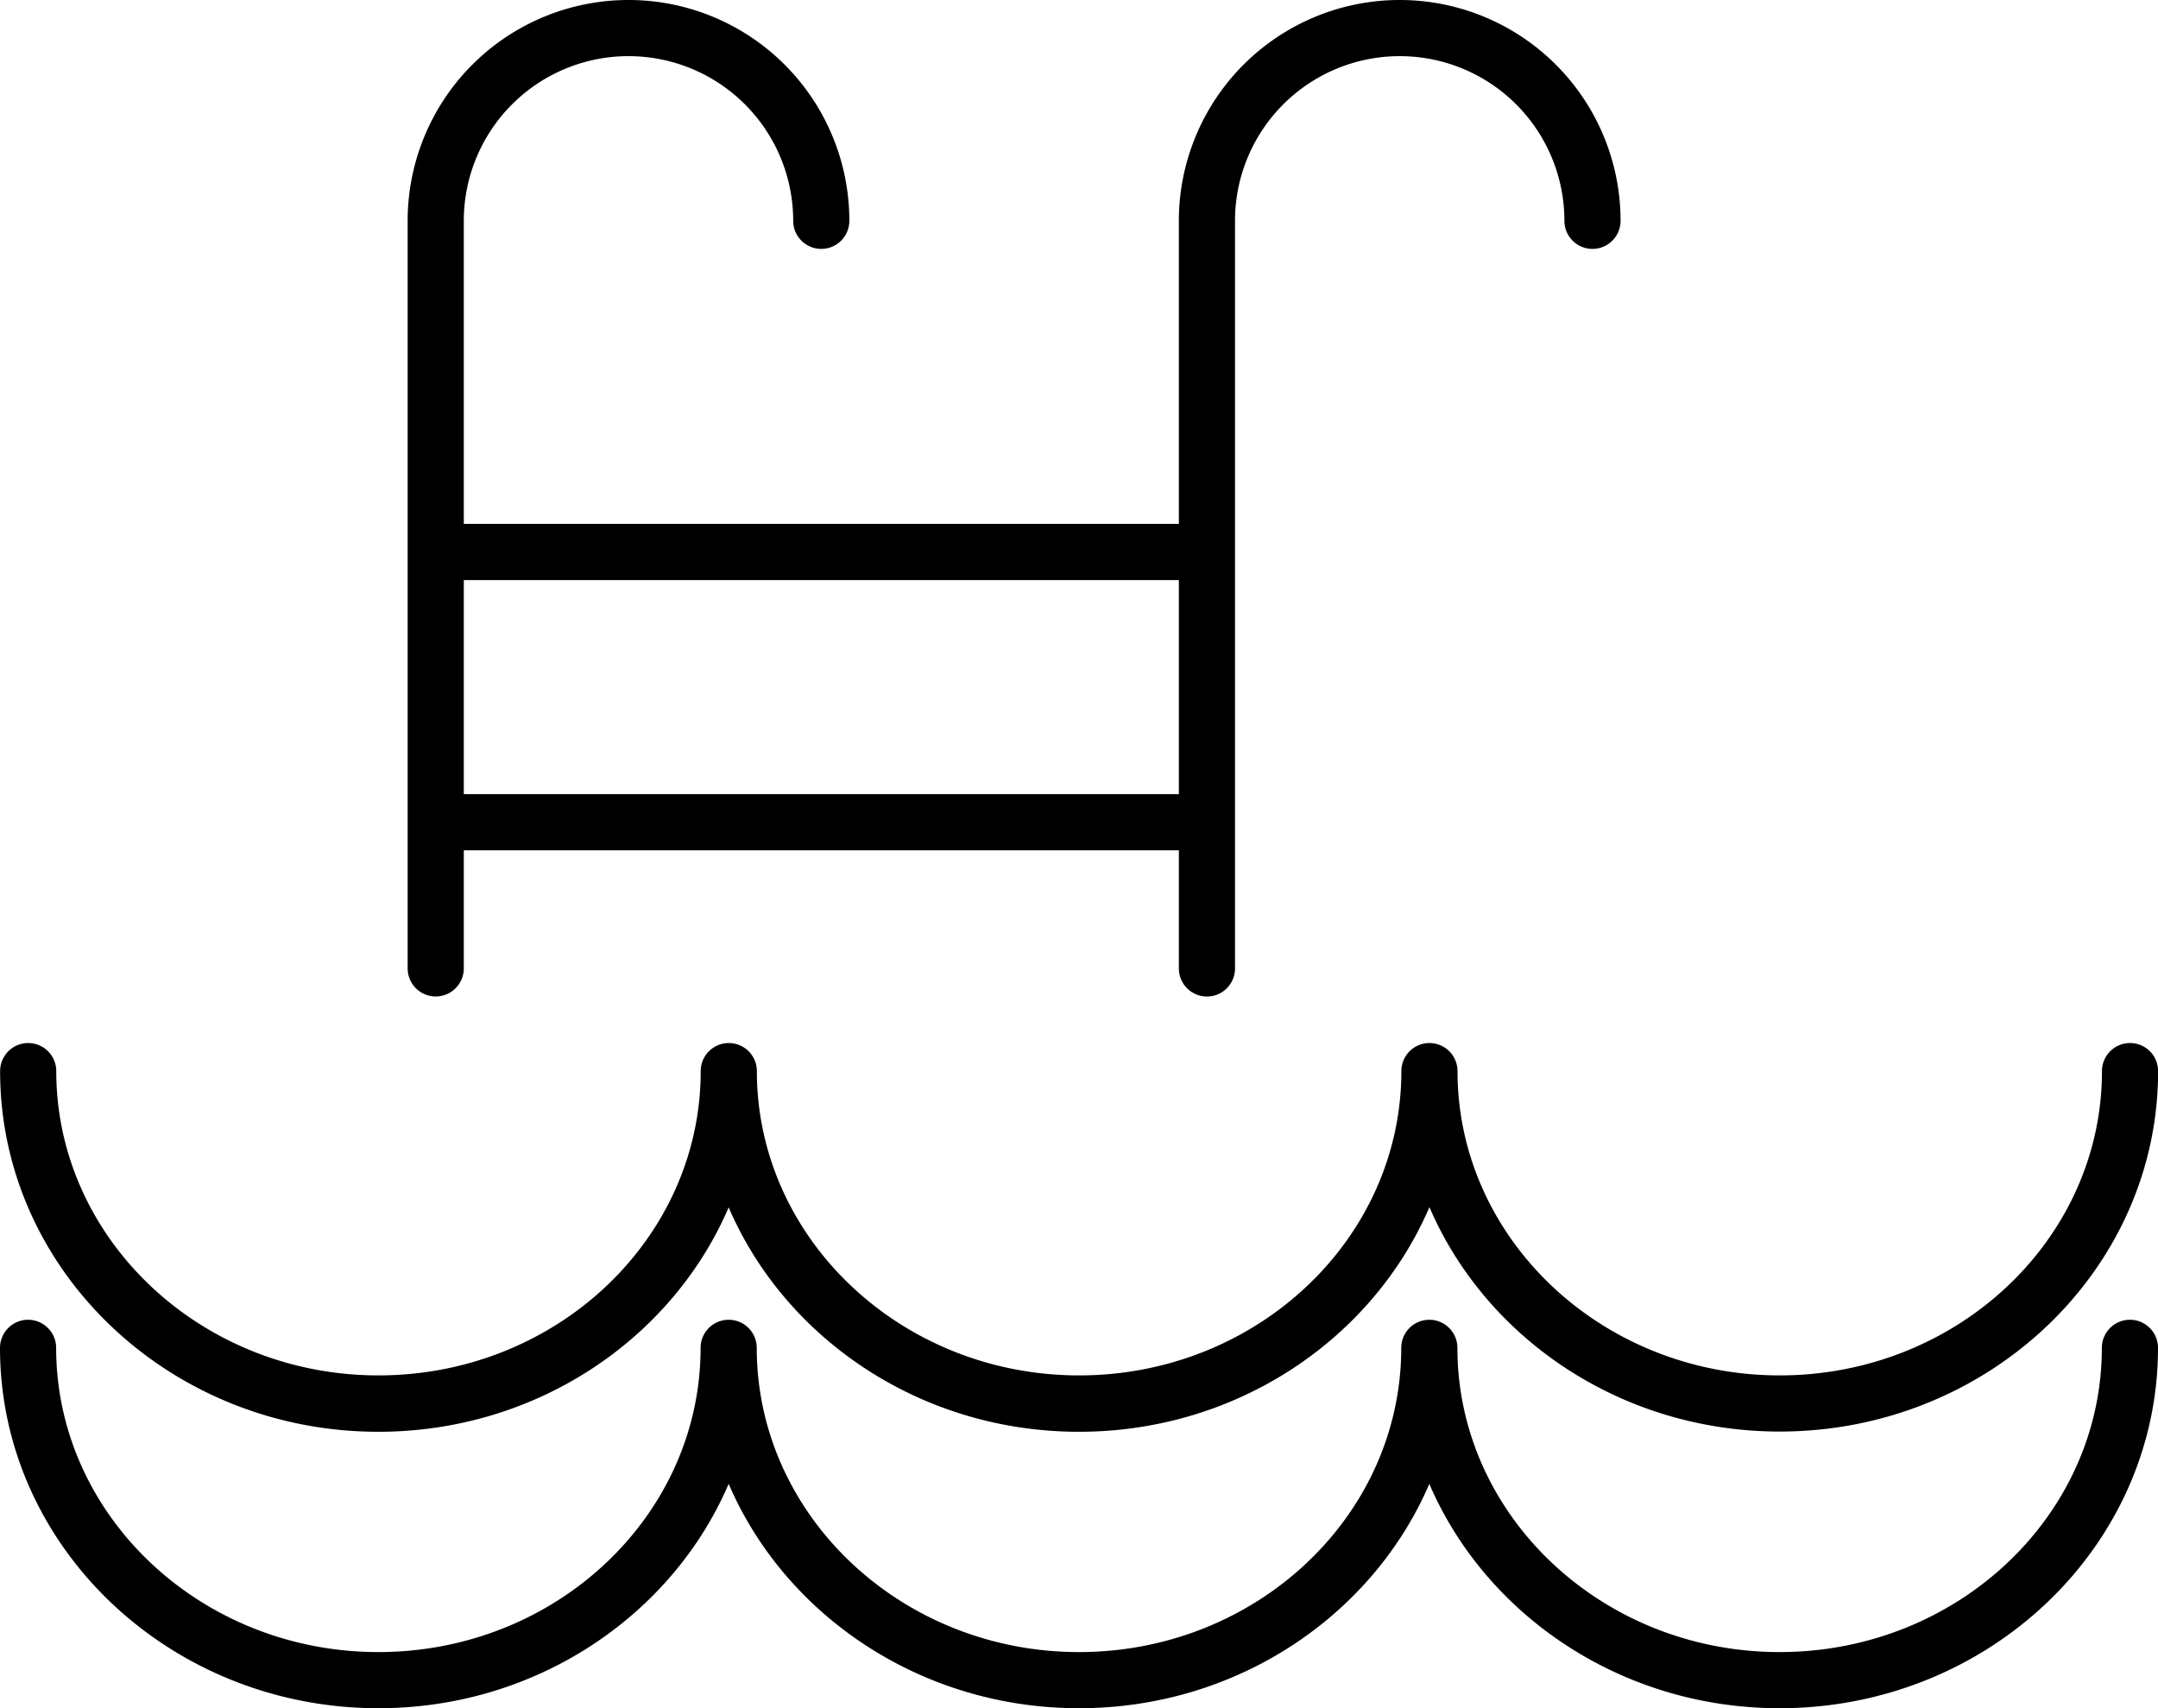
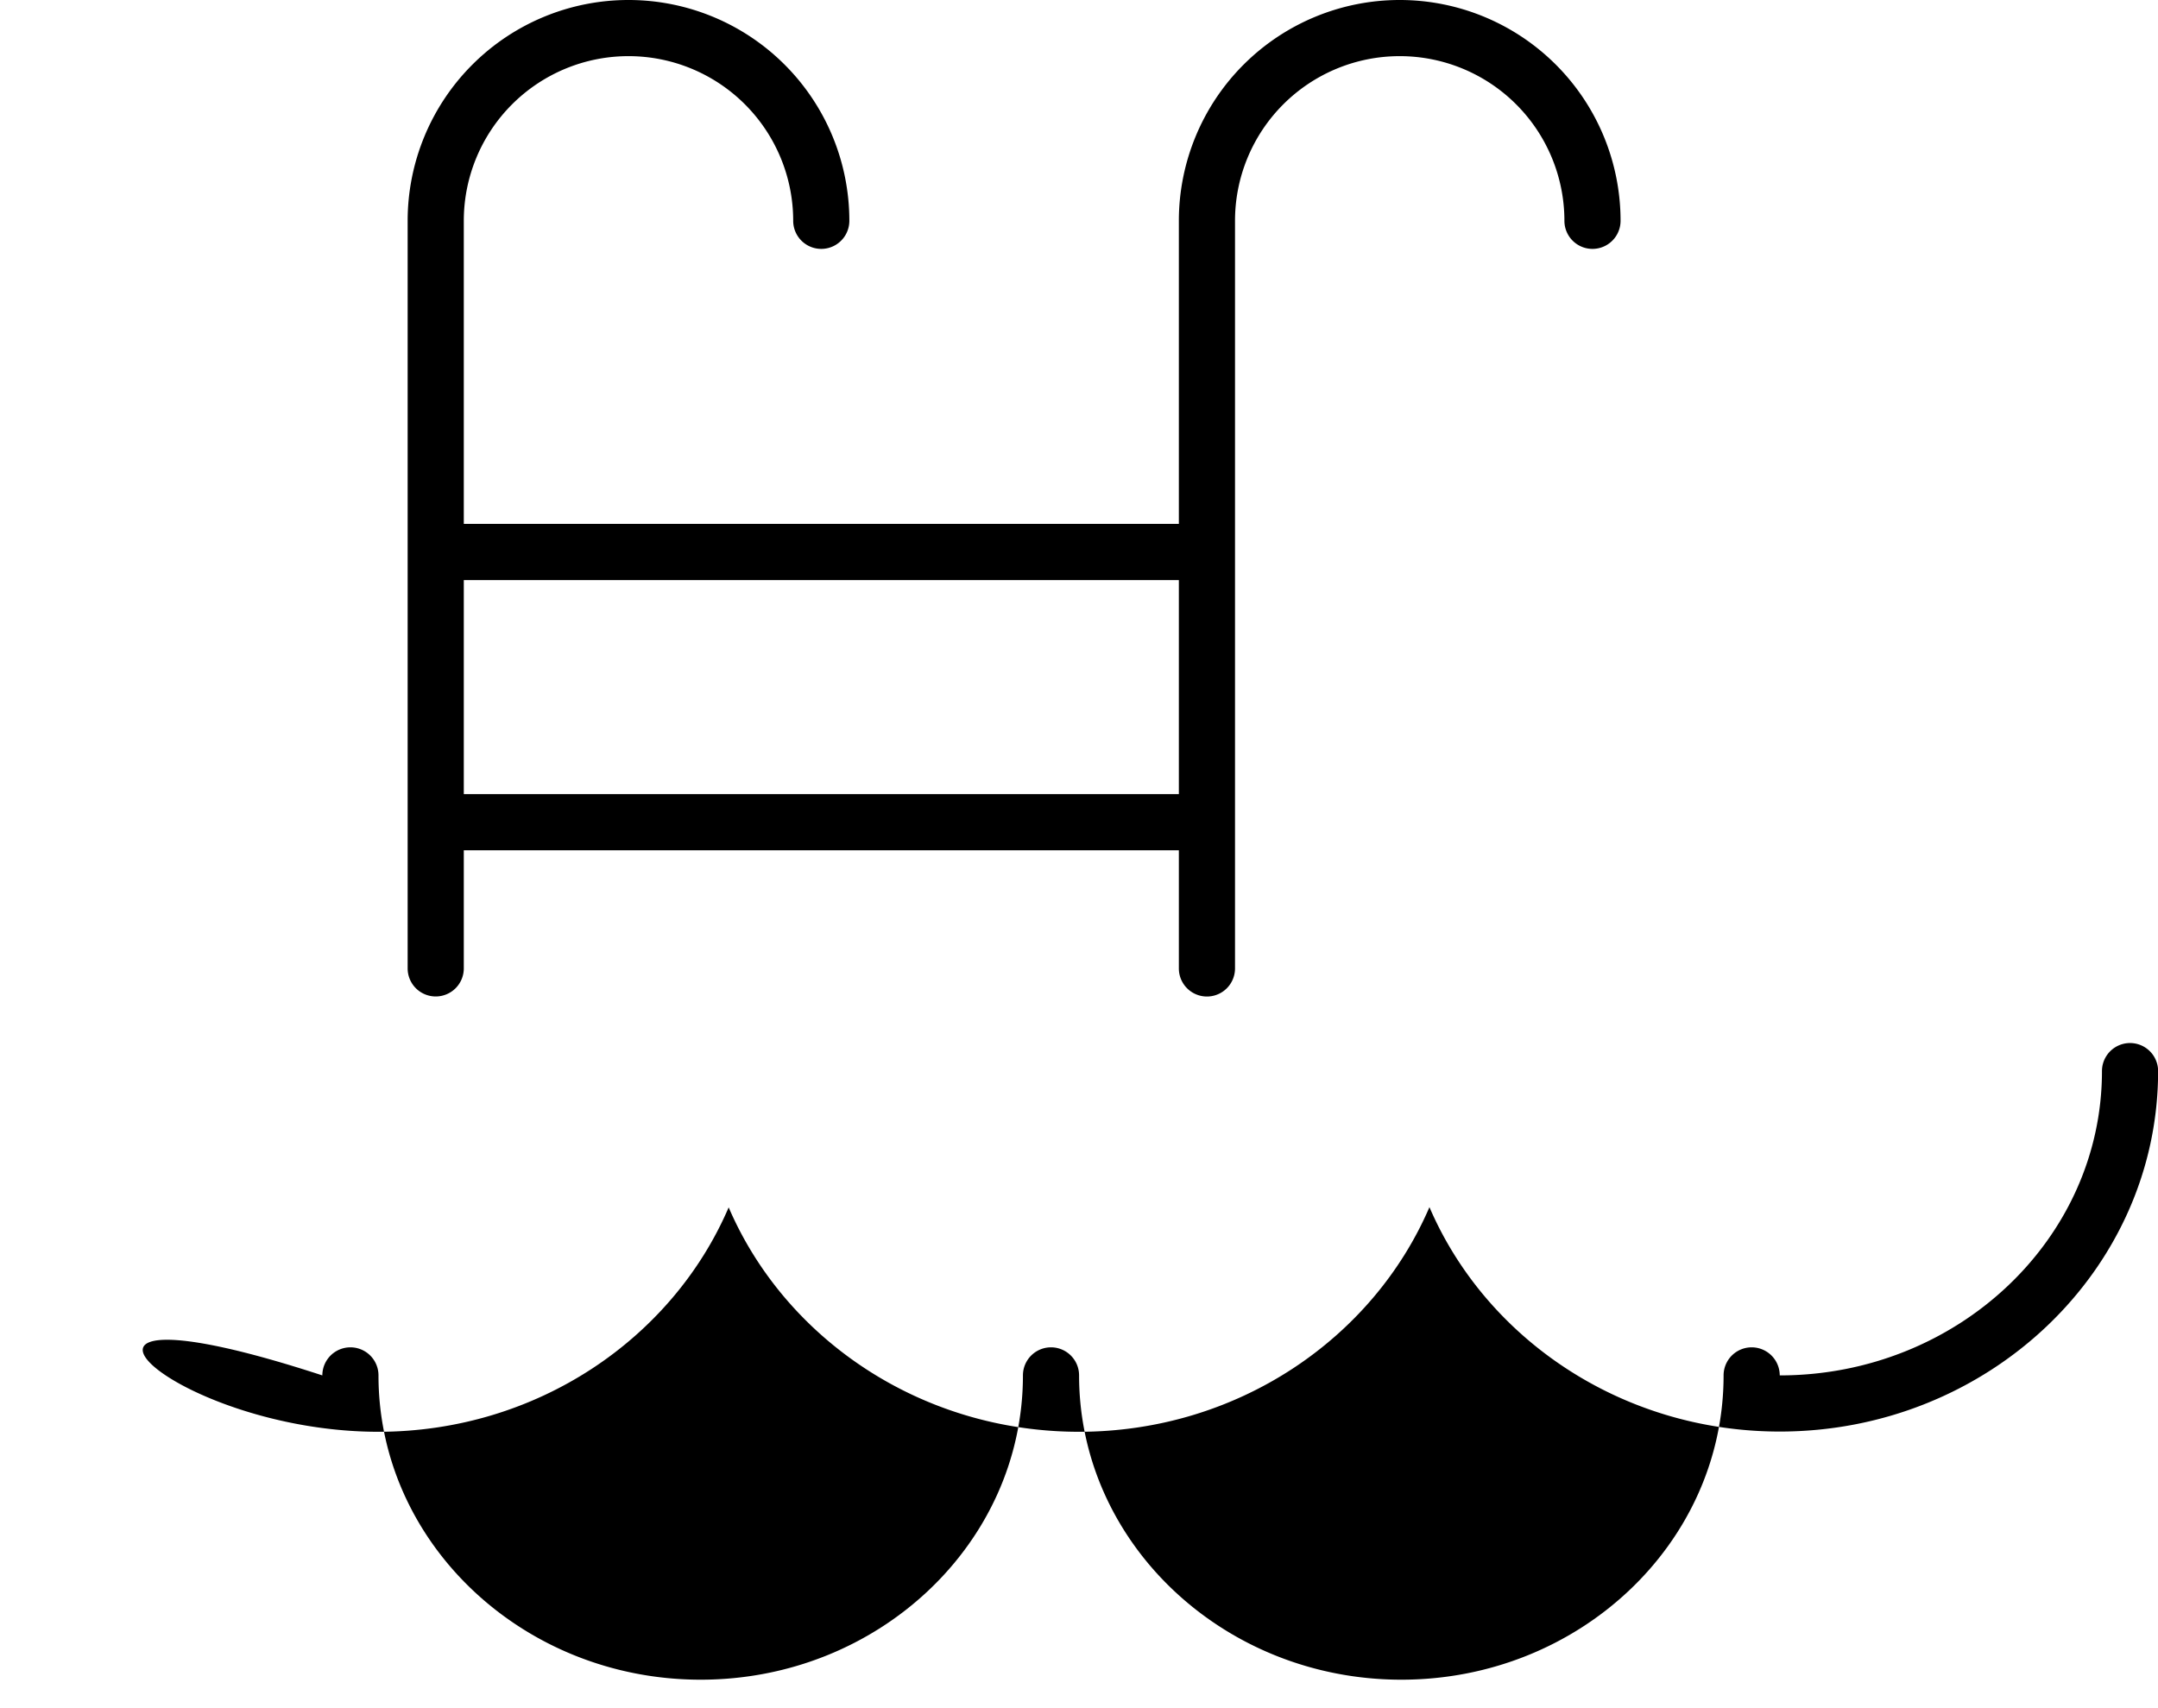
<svg xmlns="http://www.w3.org/2000/svg" viewBox="0 0 378.93 300">
  <title>22.Pool</title>
-   <path d="M66.44,251.45c27.77,0,51.6-16.32,61.51-39.41,9.92,23.09,33.75,39.41,61.52,39.41S241.06,235.13,251,212c9.92,23.09,33.75,39.41,61.51,39.41,36.64,0,66.44-28.4,66.44-63.3a4.93,4.93,0,0,0-9.86,0c0,29.47-25.38,53.44-56.58,53.44s-56.58-24-56.58-53.44a4.93,4.93,0,1,0-9.86,0c0,29.47-25.38,53.44-56.58,53.44s-56.59-24-56.59-53.44a4.93,4.93,0,1,0-9.86,0c0,29.47-25.38,53.44-56.58,53.44s-56.58-24-56.58-53.44a4.93,4.93,0,1,0-9.86,0C0,223.05,29.81,251.45,66.44,251.45Z" />
-   <path d="M374,231.78a4.93,4.93,0,0,0-4.93,4.93c0,29.46-25.38,53.43-56.58,53.43s-56.58-24-56.58-53.43a4.93,4.93,0,0,0-9.86,0c0,29.46-25.38,53.43-56.58,53.43s-56.59-24-56.59-53.43a4.93,4.93,0,1,0-9.86,0c0,29.46-25.38,53.43-56.58,53.43s-56.58-24-56.58-53.43a4.93,4.93,0,1,0-9.86,0C0,271.61,29.81,300,66.44,300c27.77,0,51.6-16.31,61.51-39.4,9.92,23.09,33.75,39.4,61.52,39.4s51.59-16.31,61.51-39.4c9.92,23.09,33.75,39.4,61.51,39.4,36.64,0,66.44-28.39,66.44-63.29A4.92,4.92,0,0,0,374,231.78Z" />
+   <path d="M66.44,251.45c27.77,0,51.6-16.32,61.51-39.41,9.92,23.09,33.75,39.41,61.52,39.41S241.06,235.13,251,212c9.92,23.09,33.75,39.41,61.51,39.41,36.64,0,66.44-28.4,66.44-63.3a4.93,4.93,0,0,0-9.86,0c0,29.47-25.38,53.44-56.58,53.44a4.93,4.93,0,1,0-9.86,0c0,29.47-25.38,53.44-56.58,53.44s-56.59-24-56.59-53.44a4.93,4.93,0,1,0-9.86,0c0,29.47-25.38,53.44-56.58,53.44s-56.58-24-56.58-53.44a4.93,4.93,0,1,0-9.86,0C0,223.05,29.81,251.45,66.44,251.45Z" />
  <path d="M76.51,175a4.93,4.93,0,0,0,4.93-4.93V149.33H207v20.75a4.93,4.93,0,1,0,9.86,0V38.78a28.92,28.92,0,0,1,57.84,0,4.93,4.93,0,0,0,9.86,0,38.78,38.78,0,0,0-77.56,0V92H81.44V38.78a28.92,28.92,0,1,1,57.84,0,4.93,4.93,0,1,0,9.86,0,38.78,38.78,0,1,0-77.56,0v131.3A4.93,4.93,0,0,0,76.51,175ZM207,101.88v37.59H81.44V101.88Z" />
</svg>